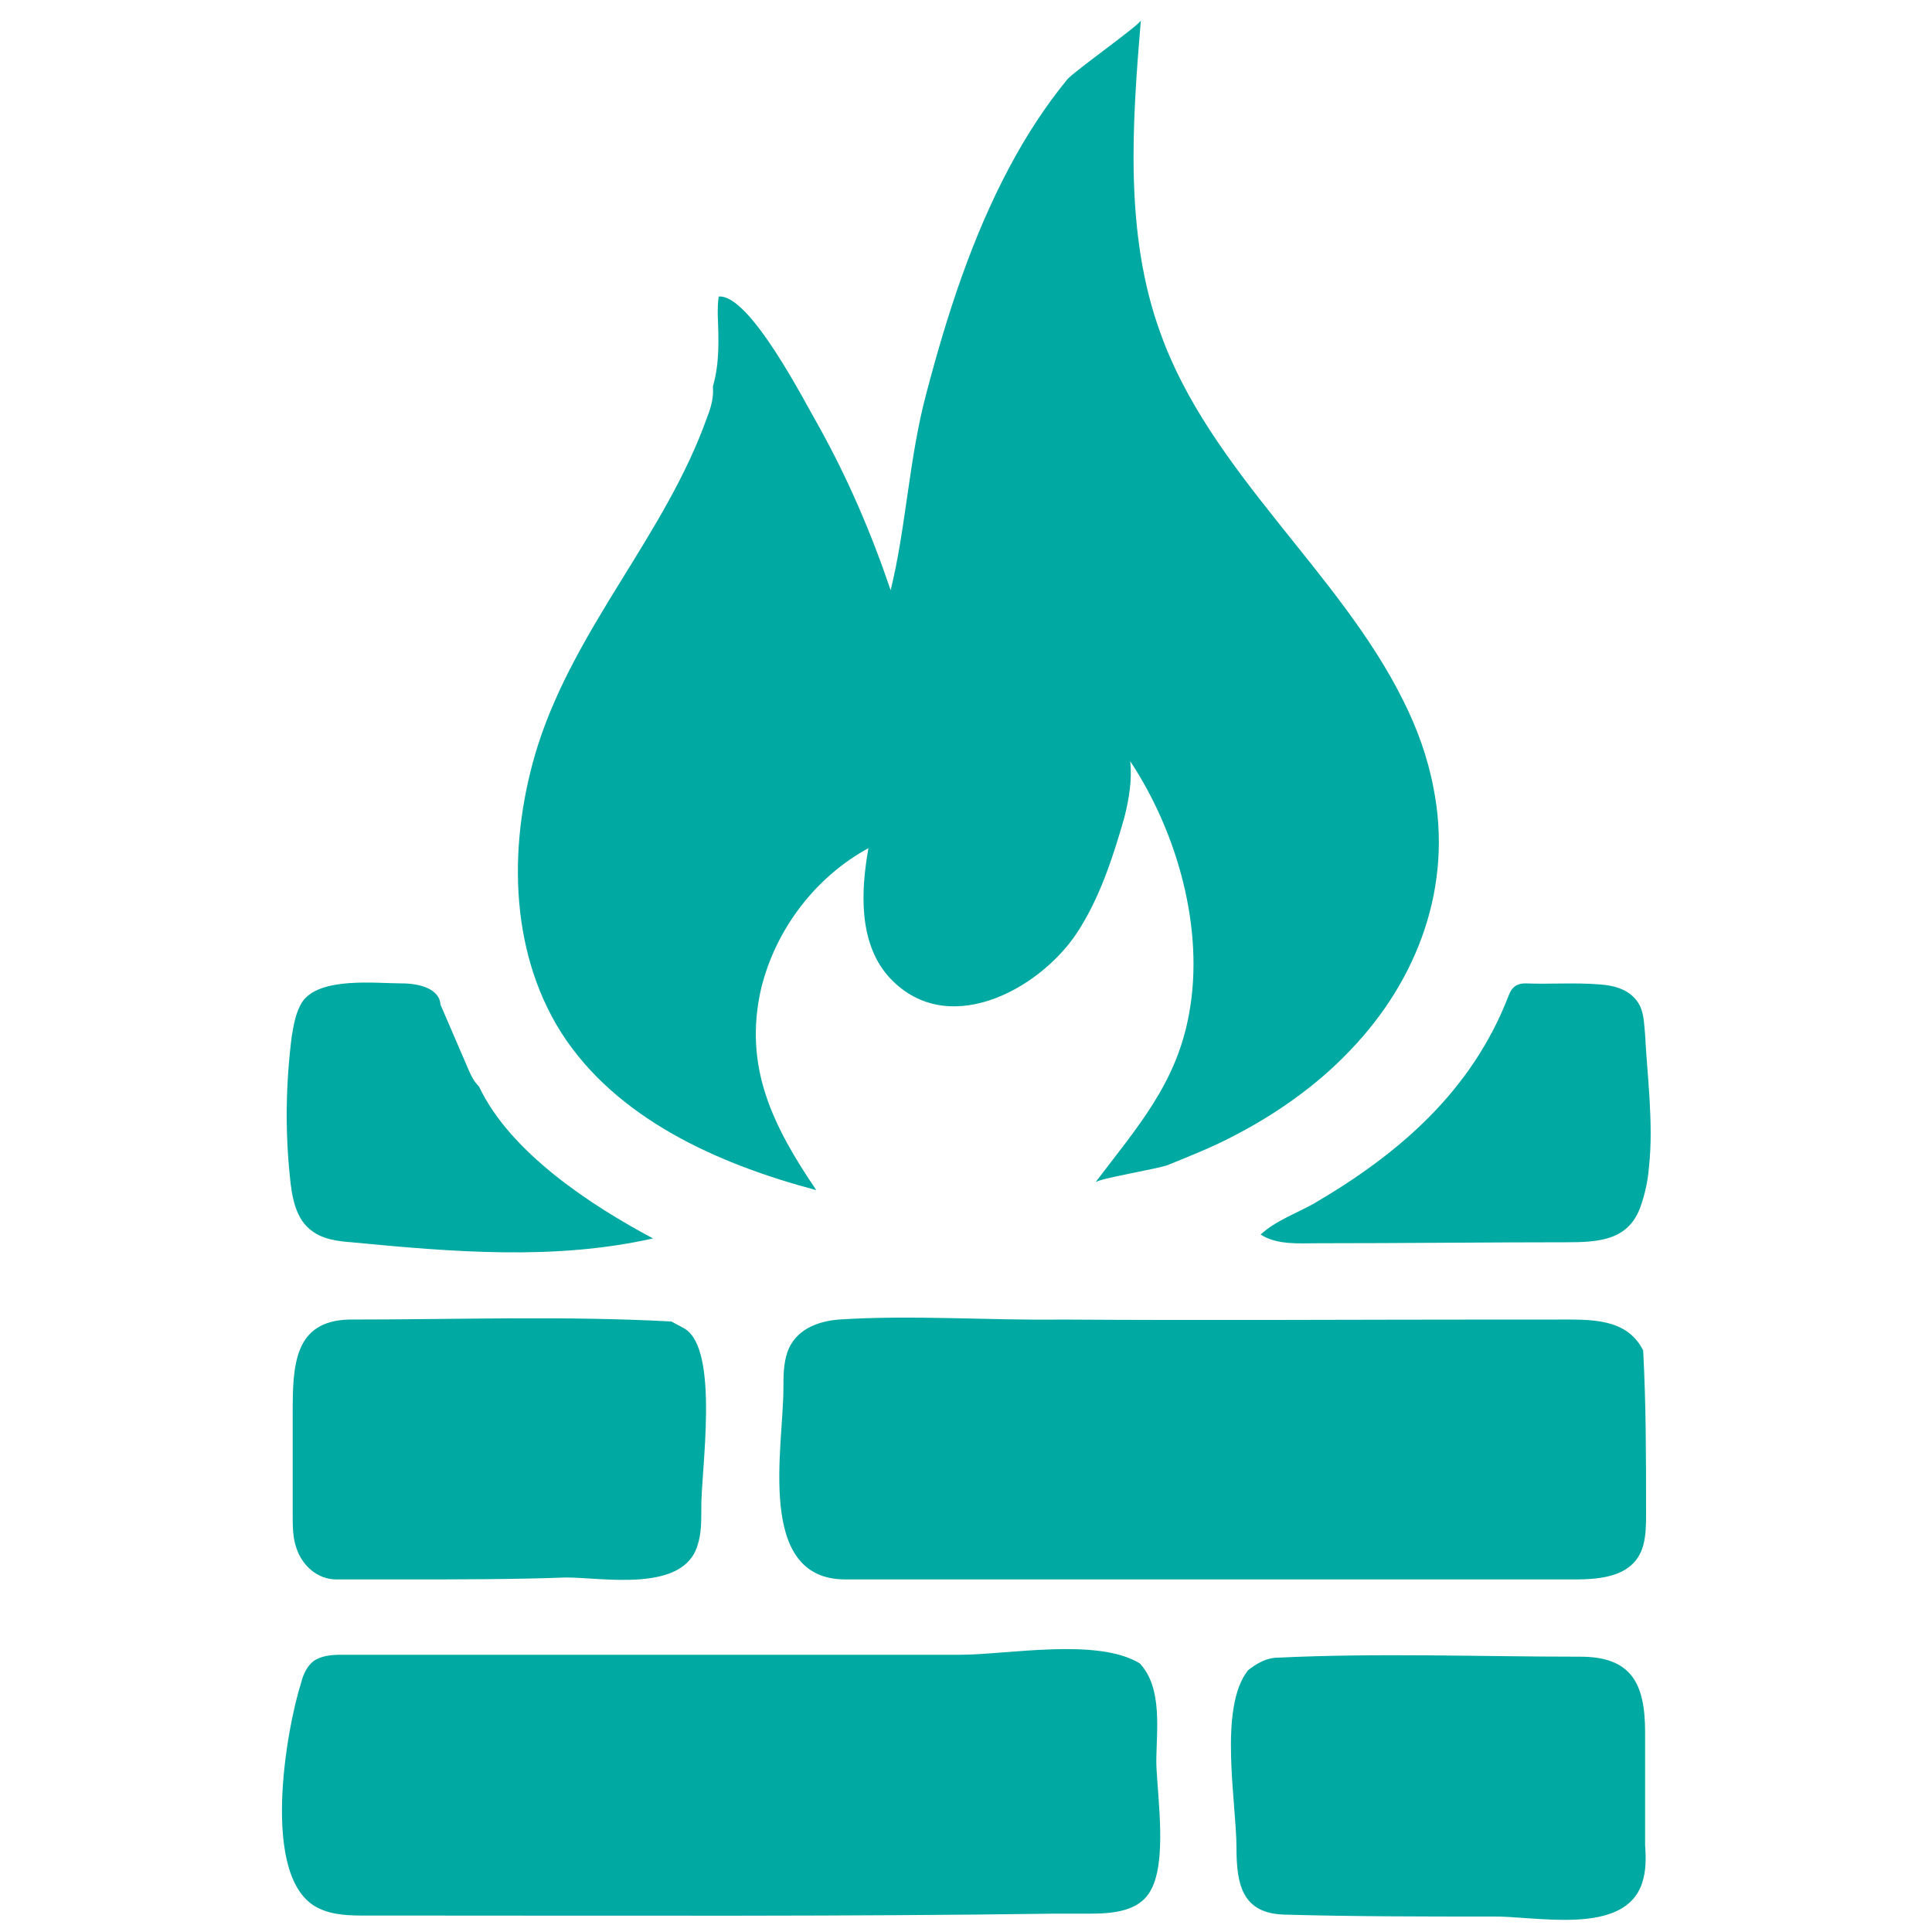
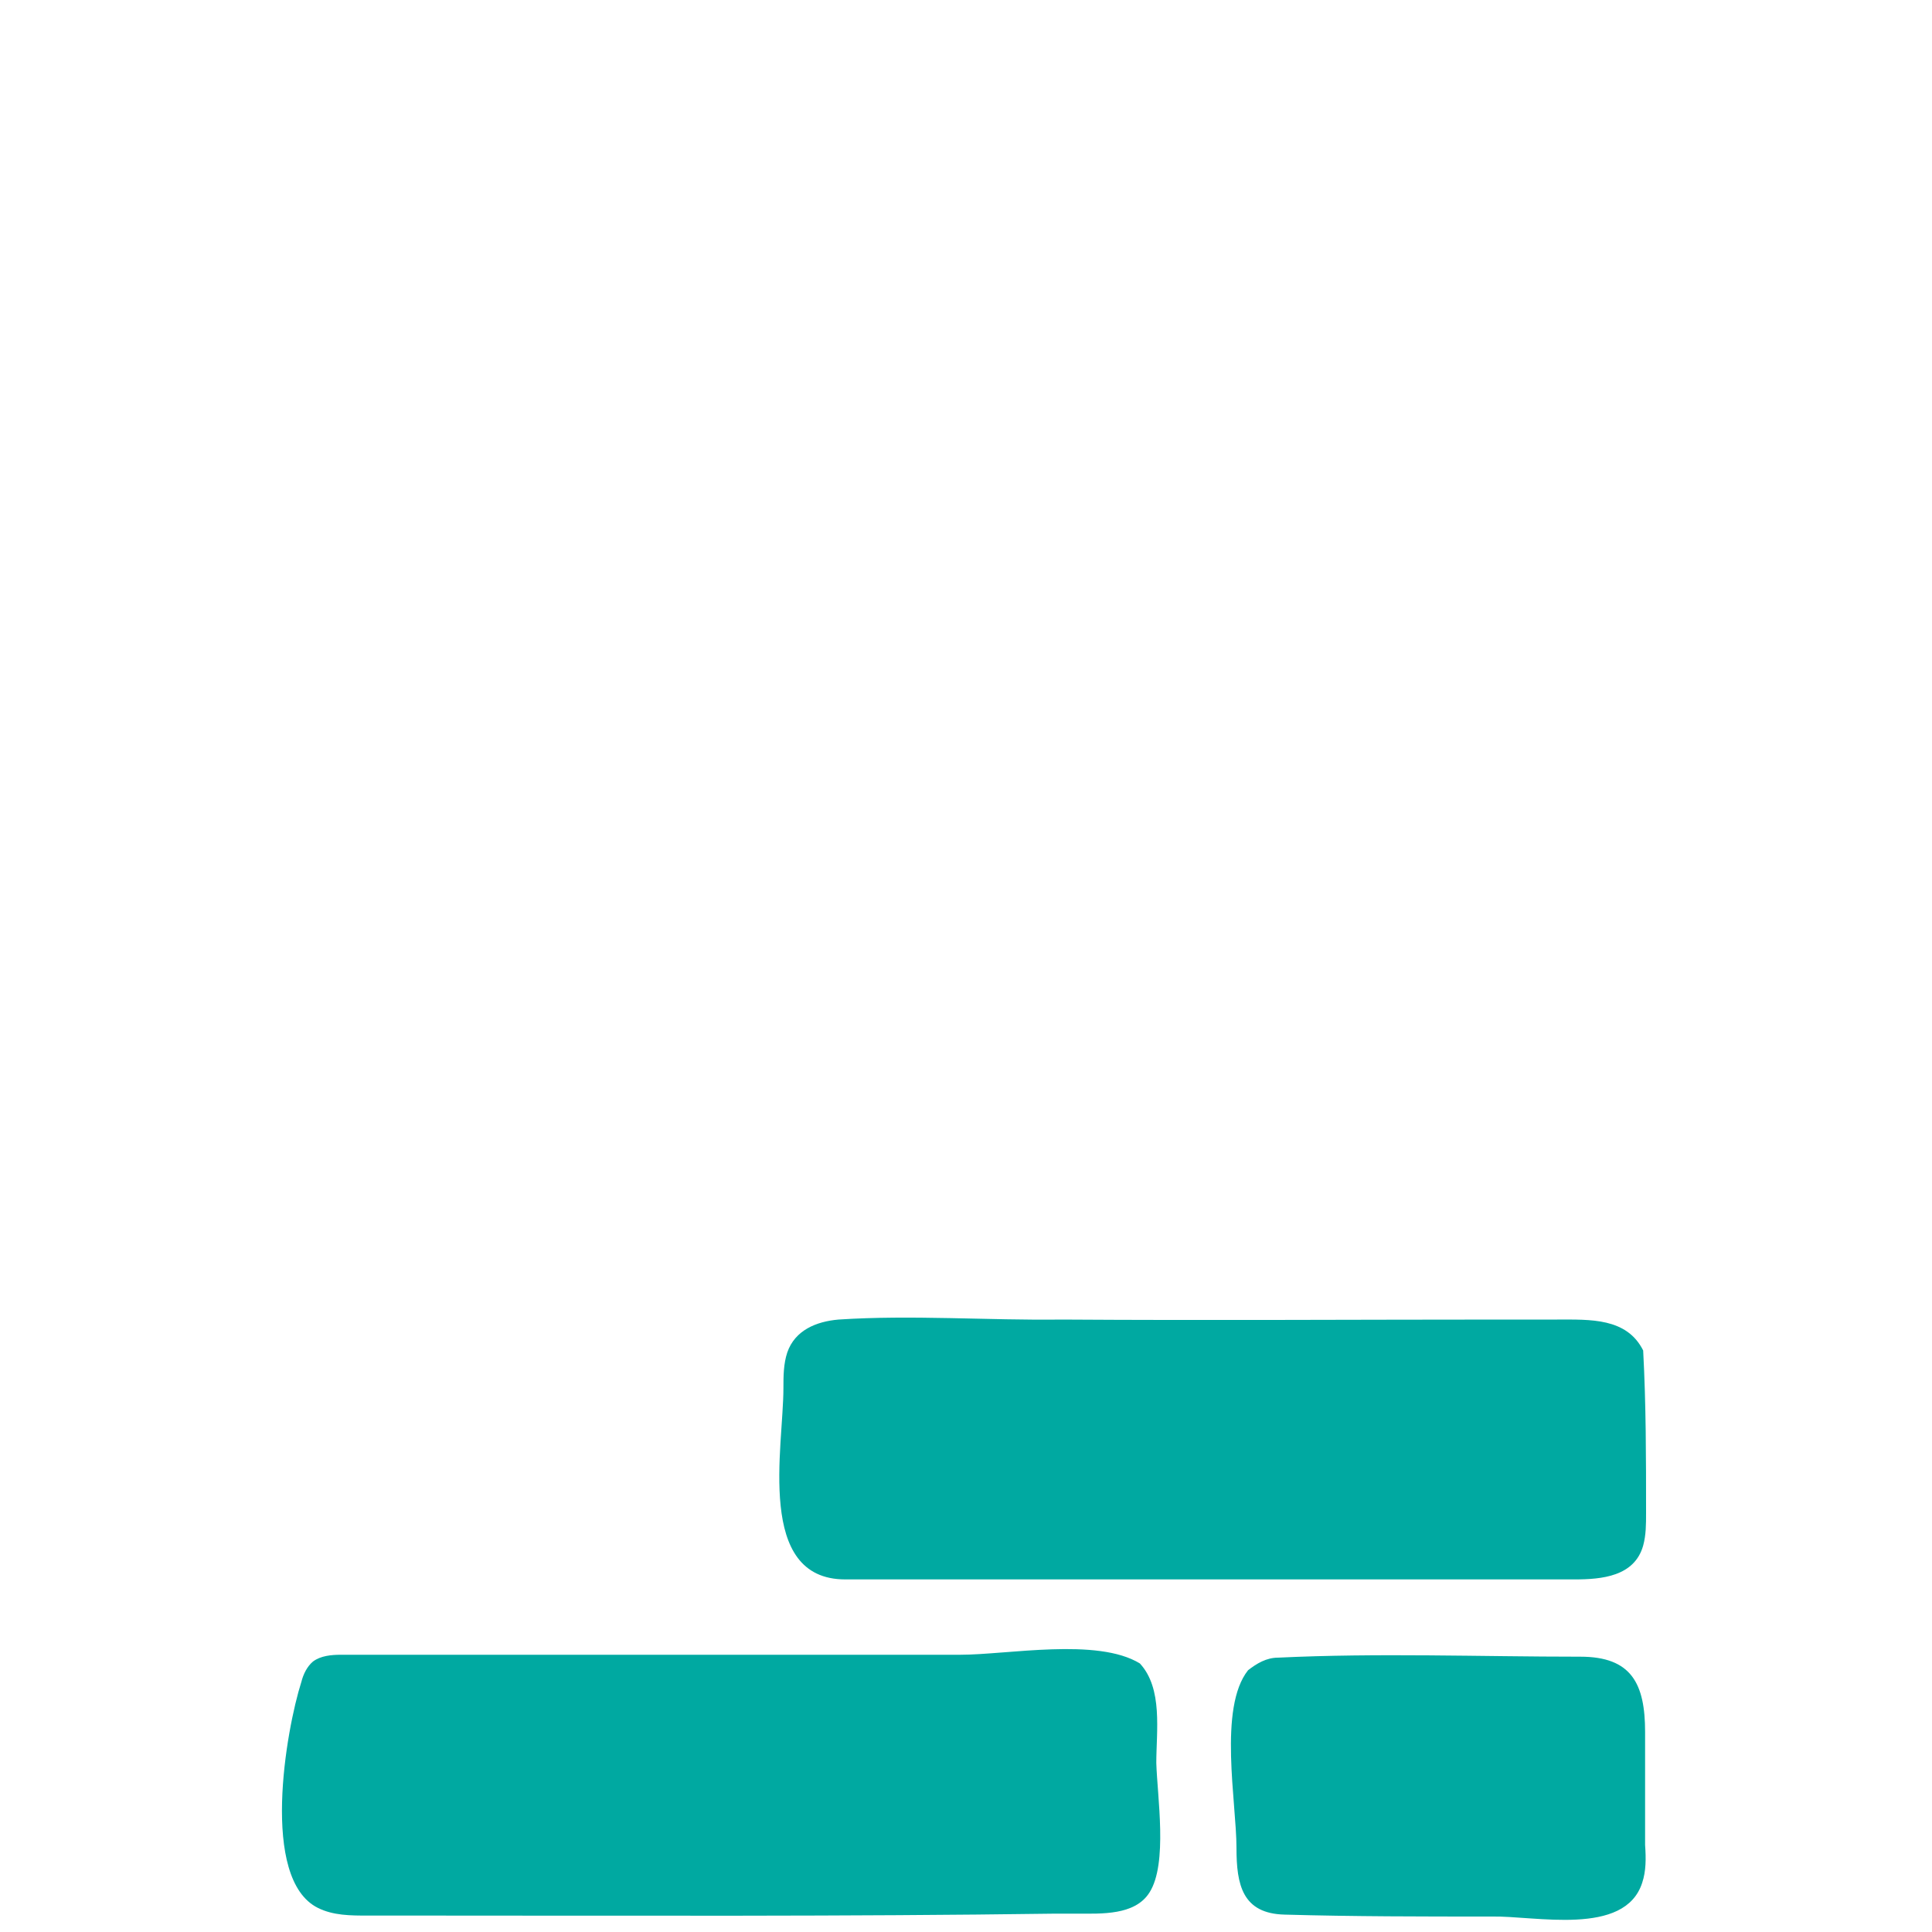
<svg xmlns="http://www.w3.org/2000/svg" version="1.1" id="Layer_1" x="0px" y="0px" viewBox="0 0 200 200" style="enable-background:new 0 0 200 200;" xml:space="preserve">
  <style type="text/css">
	.st0{fill:#00A9A1;}
</style>
  <g>
-     <path class="st0" d="M145.3,72.6c1.4,2.8,2.5,5.8,3.1,9c2,10.1-1.6,19.8-8.6,27.1c-3.5,3.7-7.8,6.7-12.3,9c-2.1,1.1-4.4,2-6.6,2.9   c-1,0.4-7.2,1.4-7.5,1.8c4.3-5.7,8.4-10.2,9.7-17.5c1.6-8.7-1.2-18.7-6.1-26.1c0.2,1.9-0.1,3.8-0.6,5.8c-1.2,4.2-2.6,8.5-5,12.1   c-4,5.9-13.6,11-19.5,4.3c-3-3.5-2.8-8.7-2-13.2c-5.5,3-9.6,8.4-11.1,14.5c-1.9,8.2,1.3,14.4,5.7,20.9   c-10.2-2.7-20.7-7.4-26.4-16.3c-5.5-8.7-5.5-20-2.4-29.8c4-12.4,13.2-21.8,17.5-33.9c0.4-1,0.7-2.1,0.6-3.2   c0.7-2.4,0.6-4.9,0.5-7.4c0-0.6,0-1.3,0.1-1.9c3.2-0.3,8.9,10.9,10.4,13.5c3,5.4,5.4,11,7.4,16.9c1.6-6.5,1.9-13.7,3.7-20.4   c2.1-8,4.7-16.1,8.6-23.4c1.7-3.2,3.7-6.3,6-9.1c0.8-0.9,7.6-5.7,7.6-6.1c-0.9,10.8-1.7,22.1,2,32.3   C125.2,48.8,138.7,59.2,145.3,72.6z" />
    <path class="st0" d="M156,136.6c1.7,0,3.5,0,5.2,0c3.4,0,7.2-0.2,8.9,3.2c0.3,5.6,0.3,11.2,0.3,16.8c0,1.2,0,2.3-0.3,3.4   c-0.9,3.2-4.3,3.5-7.1,3.5c-25.2,0-50.3,0-75.5,0c-9.3,0-6.4-13.7-6.4-19.8c0-1.2,0-2.5,0.4-3.7c0.8-2.3,3-3.2,5.3-3.4   c7.6-0.5,15.5,0.1,23.1,0C125.3,136.7,140.6,136.6,156,136.6z" />
    <path class="st0" d="M44.2,198.3c-2,0-4.1,0-6.1,0c-1.8,0-3.6,0-5.2-0.8c-6-3-3.3-18.4-1.7-23.4c0.2-0.8,0.6-1.6,1.2-2.1   c0.8-0.6,1.9-0.7,2.9-0.7c14.2,0,28.3,0,42.5,0c7.2,0,14.4,0,21.6,0c4.9,0,14.2-1.8,18.6,0.9c2.4,2.6,1.7,7,1.7,10.3   c0.1,3.5,1.2,10.4-0.7,13.4c-1.5,2.4-5,2.2-7.5,2.2c-0.8,0-1.6,0-2.3,0C87.5,198.4,65.8,198.3,44.2,198.3z" />
    <path class="st0" d="M170,194.9c-1.8,5.6-11.1,3.4-15.6,3.5c-7.1,0-14.3,0-21.4-0.2c-4.4-0.1-5-3.1-5-6.9c0-4.7-1.9-14.5,1.2-18.4   c0,0,0,0,0,0c0.9-0.7,1.9-1.3,3.1-1.3c10.4-0.5,20.9-0.1,31.3-0.1c5.3,0,6.7,2.8,6.7,7.8c0,3.9,0,7.8,0,11.7   C170.4,192.4,170.4,193.7,170,194.9z" />
-     <path class="st0" d="M41.8,163.5c-2.3,0-4.6,0-7,0c-1.9,0-3.5-1.4-4.1-3.2c-0.4-1.1-0.4-2.3-0.4-3.5c0-3.5,0-7,0-10.5   c0-4.9,0.1-9.6,5.9-9.7c11.1,0,22.2-0.4,33.3,0.2c0.4,0.2,0.9,0.5,1.3,0.7c3.8,2.1,1.7,15.2,1.8,18.7c0,1.3,0,2.6-0.4,3.8   c-1.5,4.9-9.8,3.3-13.6,3.3C53.2,163.5,47.5,163.5,41.8,163.5z" />
-     <path class="st0" d="M170.7,120.8c-0.1,1.4-0.4,2.7-0.8,3.9c-1.2,3.7-4.3,3.9-7.8,3.9c-8.6,0-17.1,0.1-25.7,0.1   c-1.9,0-4.2,0.2-5.9-0.9c1.5-1.4,3.7-2.2,5.5-3.2c8.9-5.2,16.4-11.7,20.2-21.6c0.3-0.8,0.8-1.2,1.7-1.2c2.5,0.1,5.1-0.1,7.6,0.1   c1.7,0.1,3.5,0.6,4.3,2.3c0.4,0.9,0.4,1.9,0.5,2.9C170.5,111.2,171.2,116.3,170.7,120.8z" />
-     <path class="st0" d="M45.6,104l2.8,6.5c0.3,0.7,0.6,1.4,1.2,2c3.2,6.8,11.6,12.3,18,15.7c-10.2,2.3-20.8,1.4-31.2,0.4   c-1.4-0.1-2.9-0.3-4-1.1c-1.8-1.2-2.2-3.6-2.4-5.8c-0.5-4.8-0.4-9.7,0.2-14.4c0.2-1.2,0.4-2.5,1.1-3.6c1.8-2.6,7.6-1.9,10.3-1.9   C43.3,101.8,45.5,102.3,45.6,104" />
  </g>
</svg>